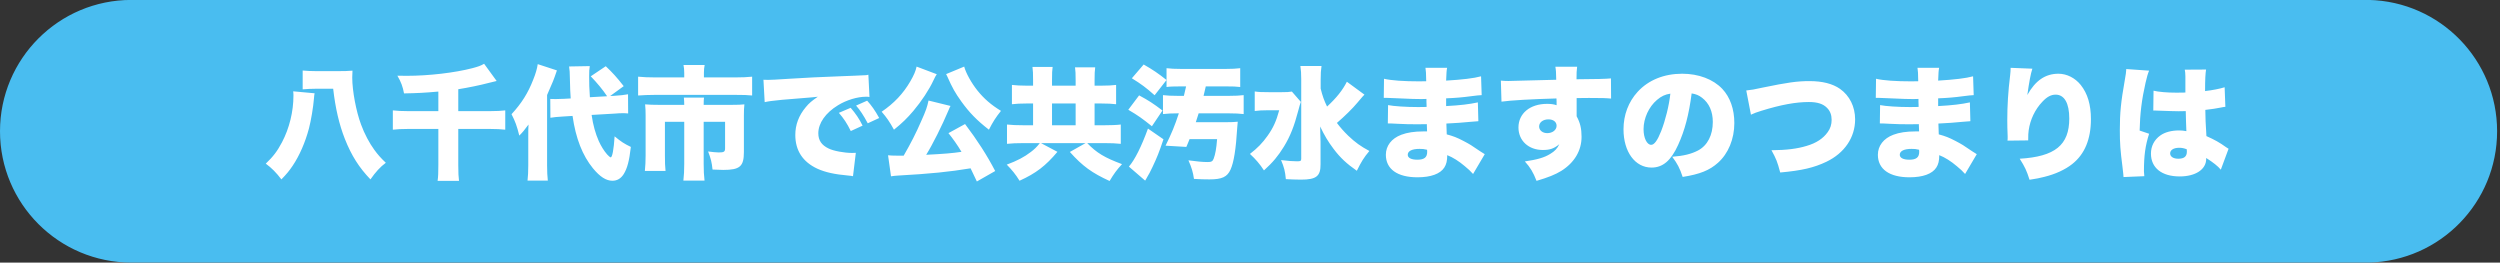
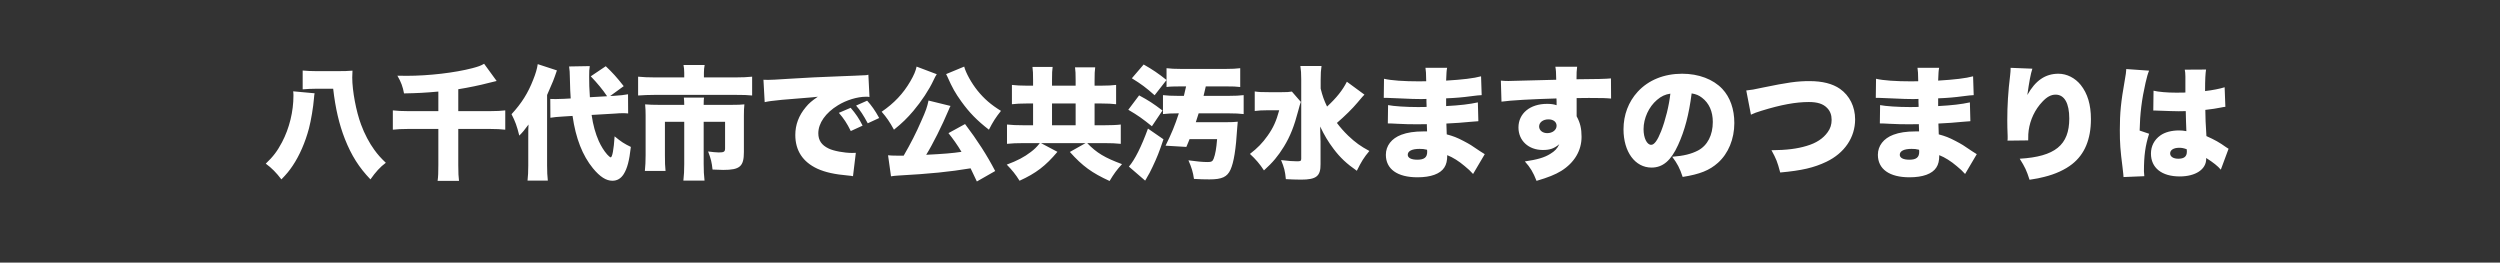
<svg xmlns="http://www.w3.org/2000/svg" width="752" height="79" viewBox="0 0 752 79">
  <rect x="0" y="0" width="752" height="79" fill="#333333" stroke="none" />
-   <path id="path1" fill="#49bdf0" stroke="none" d="M -0 39.49 C 0.011 61.303 17.697 78.98 39.51 78.98 L 712.51 78.98 C 733.979 78.497 751.131 60.954 751.131 39.48 C 751.131 18.006 733.979 0.463 712.51 -0.02 L 39.51 -0.02 C 17.689 -0.02 -0 17.669 -0 39.49 Z" />
  <path id="path2" fill="#ffffff" fill-rule="evenodd" stroke="none" d="M 647.709 33.24 C 647.894 33.24 648.079 33.24 648.153 33.24 C 648.264 33.24 648.56 33.24 649.004 33.277 C 652.112 33.388 654.258 33.462 655.368 33.462 C 656.108 33.462 656.626 33.462 657.477 33.425 C 657.514 34.72 657.514 35.238 657.551 36.496 C 657.625 38.235 657.625 38.42 657.662 39.456 C 656.848 39.308 656.293 39.234 655.516 39.234 C 653.185 39.234 651.224 39.752 649.818 40.751 C 648.005 42.046 647.006 43.97 647.006 46.19 C 647.006 50.482 650.225 53.072 655.664 53.072 C 660.4 53.072 663.619 50.963 663.619 47.818 C 663.619 47.781 663.619 47.67 663.619 47.522 C 665.728 48.854 667.171 50.001 668.022 51.037 L 670.353 44.747 C 670.02 44.562 669.835 44.451 669.65 44.303 C 667.578 42.823 666.246 42.083 663.693 40.936 C 663.434 36.681 663.397 35.941 663.36 33.055 C 665.21 32.833 666.875 32.611 668.022 32.352 C 668.799 32.204 668.91 32.167 669.391 32.13 L 669.169 26.247 C 667.763 26.691 665.543 27.135 663.286 27.394 C 663.286 23.731 663.397 22.103 663.582 20.919 L 657.181 20.956 C 657.292 21.511 657.366 22.14 657.366 23.028 C 657.366 25.618 657.366 25.618 657.366 27.838 C 656.108 27.875 655.479 27.875 654.702 27.875 C 651.89 27.875 649.3 27.653 647.783 27.283 Z M 657.81 45.598 C 657.81 47.078 656.996 47.744 655.22 47.744 C 653.74 47.744 652.778 47.115 652.778 46.153 C 652.778 45.117 653.814 44.451 655.516 44.451 C 656.293 44.451 656.848 44.562 657.773 44.895 Z M 639.569 20.771 C 639.569 20.845 639.569 20.919 639.569 20.956 C 639.569 21.511 639.421 22.51 639.125 24.175 C 637.978 30.65 637.645 33.906 637.645 39.123 C 637.645 43.119 637.793 45.154 638.459 50.334 C 638.718 52.591 638.718 52.591 638.755 53.257 L 645.008 52.998 C 644.934 52.184 644.897 51.703 644.897 51.518 C 644.897 46.819 645.304 43.822 646.451 40.233 L 643.602 39.271 C 643.713 34.165 644.231 29.947 645.378 24.915 C 645.748 23.25 646.118 21.992 646.451 21.252 Z M 604.789 20.401 C 604.789 20.512 604.789 20.623 604.789 20.697 C 604.789 21.252 604.752 21.659 604.641 22.732 C 604.049 27.505 603.79 31.76 603.79 36.237 C 603.79 37.273 603.827 39.493 603.901 40.936 C 603.901 41.269 603.901 41.528 603.901 41.676 C 603.901 41.824 603.901 42.046 603.864 42.305 L 610.08 42.231 C 610.08 40.492 610.117 40.048 610.228 39.197 C 610.672 36.015 612.115 32.944 614.335 30.613 C 615.704 29.133 616.962 28.467 618.331 28.467 C 620.958 28.467 622.438 31.02 622.438 35.645 C 622.438 43.637 618.146 47.115 607.527 47.744 C 609.118 50.26 609.599 51.296 610.487 54.071 C 612.633 53.738 613.595 53.553 614.853 53.22 C 618.22 52.406 621.18 51.037 623.289 49.372 C 627.063 46.412 628.95 41.898 628.95 35.83 C 628.95 31.501 627.951 28.134 625.879 25.544 C 624.177 23.435 621.698 22.177 619.182 22.177 C 615.223 22.177 612.226 24.249 609.821 28.578 C 610.376 24.619 610.82 22.214 611.338 20.66 Z M 564.237 29.429 C 564.496 29.429 564.718 29.429 564.866 29.429 C 564.977 29.429 565.347 29.429 565.865 29.466 C 567.234 29.54 567.234 29.54 568.64 29.577 C 572.895 29.762 573.524 29.799 575.522 29.799 C 575.855 29.799 576.225 29.799 577.076 29.762 C 577.076 30.132 577.076 30.132 577.076 30.65 C 577.113 31.538 577.113 31.538 577.113 31.612 C 577.113 31.797 577.113 31.908 577.113 32.167 C 575.966 32.204 575.411 32.204 574.634 32.204 C 570.86 32.204 567.16 31.945 565.532 31.612 L 565.458 37.125 C 566.568 37.125 566.753 37.162 568.381 37.236 C 570.49 37.347 572.192 37.384 574.338 37.384 C 574.893 37.384 576.41 37.347 577.187 37.347 C 577.187 37.532 577.224 38.272 577.261 39.53 C 576.706 39.53 576.595 39.53 576.114 39.53 C 573.487 39.53 571.267 39.863 569.528 40.529 C 566.568 41.639 564.866 43.859 564.866 46.56 C 564.866 50.852 568.307 53.331 574.375 53.331 C 578.408 53.331 581.22 52.295 582.441 50.408 C 583.07 49.446 583.329 48.336 583.329 46.671 C 585.031 47.337 586.844 48.484 588.583 49.964 C 589.989 51.148 589.989 51.148 591.099 52.332 L 594.614 46.375 C 594.022 46.005 593.763 45.857 593.208 45.487 C 590.581 43.674 590.137 43.415 588.25 42.416 C 586.289 41.38 585.105 40.936 583.181 40.418 C 583.107 38.864 583.107 38.864 583.07 37.162 C 585.105 37.088 588.657 36.829 590.322 36.644 C 591.913 36.496 591.913 36.496 592.69 36.459 L 592.542 30.798 C 589.989 31.353 587.177 31.686 582.996 31.908 C 582.996 30.502 582.996 30.502 582.996 29.577 C 585.882 29.466 587.954 29.281 590.433 28.948 C 592.394 28.689 592.616 28.689 593.689 28.615 L 593.504 22.954 C 591.358 23.546 587.917 23.953 582.996 24.249 C 583.107 21.659 583.107 21.4 583.292 20.401 L 576.78 20.401 C 576.928 21.326 576.965 21.992 577.002 24.434 C 575.892 24.471 575.411 24.471 574.967 24.471 C 570.305 24.471 566.494 24.212 564.311 23.694 Z M 577.261 45.043 C 577.261 45.043 577.298 45.45 577.298 45.672 C 577.298 47.337 576.41 48.04 574.338 48.04 C 572.488 48.04 571.452 47.485 571.452 46.56 C 571.452 45.413 572.747 44.784 575.004 44.784 C 575.855 44.784 576.373 44.821 577.261 45.043 Z M 526.682 34.498 C 527.533 34.091 528.495 33.721 529.864 33.314 C 535.71 31.501 540.187 30.687 544.109 30.687 C 546.699 30.687 548.401 31.242 549.585 32.463 C 550.51 33.388 550.954 34.572 550.954 36.052 C 550.954 37.458 550.584 38.642 549.77 39.752 C 548.401 41.676 546.329 43.045 543.406 43.896 C 540.594 44.747 537.412 45.154 532.861 45.191 C 534.304 47.855 534.6 48.558 535.488 51.888 C 542 51.296 545.626 50.445 549.363 48.669 C 554.839 46.042 558.021 41.343 558.021 35.904 C 558.021 32.093 556.356 28.763 553.47 26.728 C 551.25 25.174 548.179 24.397 544.294 24.397 C 540.557 24.397 537.708 24.804 530.16 26.358 C 527.681 26.913 526.756 27.061 525.276 27.209 Z M 508.848 28.097 C 510.18 28.319 510.994 28.652 511.956 29.392 C 514.102 31.02 515.212 33.536 515.212 36.681 C 515.212 40.64 513.621 43.748 510.772 45.265 C 508.774 46.301 506.48 46.893 503.002 47.152 C 504.556 49.224 505.259 50.556 506.147 53.22 C 511.327 52.406 514.25 51.222 516.766 48.965 C 519.874 46.19 521.687 41.824 521.687 37.014 C 521.687 32.833 520.429 29.244 518.061 26.728 C 515.323 23.842 510.957 22.177 505.999 22.177 C 500.56 22.177 495.861 24.064 492.605 27.616 C 489.83 30.65 488.35 34.572 488.35 38.901 C 488.35 45.672 491.828 50.408 496.786 50.408 C 500.153 50.408 502.632 48.336 504.778 43.6 C 506.776 39.234 508.034 34.461 508.848 28.097 Z M 502.447 28.171 C 502.04 31.834 500.967 36.126 499.672 39.456 C 498.562 42.268 497.6 43.563 496.675 43.563 C 495.38 43.563 494.381 41.491 494.381 38.864 C 494.381 35.571 495.972 32.13 498.414 30.058 C 499.709 28.948 500.893 28.393 502.447 28.171 Z M 451.646 30.576 C 454.495 30.169 460.526 29.836 468.185 29.614 C 468.222 29.984 468.222 29.984 468.222 30.502 C 468.222 31.279 468.222 31.279 468.222 31.649 C 467.371 31.353 466.52 31.242 465.336 31.242 C 460.23 31.242 456.752 34.128 456.752 38.346 C 456.752 42.305 459.786 45.117 464.078 45.117 C 466.224 45.117 467.482 44.673 469.036 43.378 C 468.444 44.673 467.667 45.487 466.298 46.301 C 464.522 47.411 462.413 48.003 458.676 48.558 C 460.341 50.408 461.155 51.777 462.191 54.404 C 465.706 53.368 467.815 52.517 469.628 51.407 C 473.587 48.928 475.733 45.302 475.733 41.158 C 475.733 38.679 475.326 36.94 474.253 34.979 C 474.253 34.572 474.253 34.35 474.253 34.165 L 474.253 29.503 C 475.733 29.466 475.992 29.466 477.953 29.466 C 482.208 29.466 482.948 29.503 484.613 29.651 L 484.576 23.583 C 483.096 23.731 480.358 23.805 474.216 23.842 C 474.216 21.77 474.253 21.363 474.401 20.068 L 467.852 20.068 C 468.037 21.141 468.074 21.622 468.111 23.99 C 464.67 24.101 454.717 24.36 453.718 24.36 C 452.793 24.36 452.386 24.323 451.461 24.249 Z M 465.78 35.904 C 467.26 35.904 468.222 36.681 468.222 37.828 C 468.222 39.086 467.001 40.048 465.41 40.048 C 464.004 40.048 462.968 39.197 462.968 38.05 C 462.968 36.792 464.152 35.904 465.78 35.904 Z M 416.237 29.429 C 416.496 29.429 416.718 29.429 416.866 29.429 C 416.977 29.429 417.347 29.429 417.865 29.466 C 419.234 29.54 419.234 29.54 420.64 29.577 C 424.895 29.762 425.524 29.799 427.522 29.799 C 427.855 29.799 428.225 29.799 429.076 29.762 C 429.076 30.132 429.076 30.132 429.076 30.65 C 429.113 31.538 429.113 31.538 429.113 31.612 C 429.113 31.797 429.113 31.908 429.113 32.167 C 427.966 32.204 427.411 32.204 426.634 32.204 C 422.86 32.204 419.16 31.945 417.532 31.612 L 417.458 37.125 C 418.568 37.125 418.753 37.162 420.381 37.236 C 422.49 37.347 424.192 37.384 426.338 37.384 C 426.893 37.384 428.41 37.347 429.187 37.347 C 429.187 37.532 429.224 38.272 429.261 39.53 C 428.706 39.53 428.595 39.53 428.114 39.53 C 425.487 39.53 423.267 39.863 421.528 40.529 C 418.568 41.639 416.866 43.859 416.866 46.56 C 416.866 50.852 420.307 53.331 426.375 53.331 C 430.408 53.331 433.22 52.295 434.441 50.408 C 435.07 49.446 435.329 48.336 435.329 46.671 C 437.031 47.337 438.844 48.484 440.583 49.964 C 441.989 51.148 441.989 51.148 443.099 52.332 L 446.614 46.375 C 446.022 46.005 445.763 45.857 445.208 45.487 C 442.581 43.674 442.137 43.415 440.25 42.416 C 438.289 41.38 437.105 40.936 435.181 40.418 C 435.107 38.864 435.107 38.864 435.07 37.162 C 437.105 37.088 440.657 36.829 442.322 36.644 C 443.913 36.496 443.913 36.496 444.69 36.459 L 444.542 30.798 C 441.989 31.353 439.177 31.686 434.996 31.908 C 434.996 30.502 434.996 30.502 434.996 29.577 C 437.882 29.466 439.954 29.281 442.433 28.948 C 444.394 28.689 444.616 28.689 445.689 28.615 L 445.504 22.954 C 443.358 23.546 439.917 23.953 434.996 24.249 C 435.107 21.659 435.107 21.4 435.292 20.401 L 428.78 20.401 C 428.928 21.326 428.965 21.992 429.002 24.434 C 427.892 24.471 427.411 24.471 426.967 24.471 C 422.305 24.471 418.494 24.212 416.311 23.694 Z M 429.261 45.043 C 429.261 45.043 429.298 45.45 429.298 45.672 C 429.298 47.337 428.41 48.04 426.338 48.04 C 424.488 48.04 423.452 47.485 423.452 46.56 C 423.452 45.413 424.747 44.784 427.004 44.784 C 427.855 44.784 428.373 44.821 429.261 45.043 Z M 405.137 24.582 C 403.879 27.098 402.029 29.429 399.18 32.056 C 398.255 30.132 397.811 28.874 397.256 26.654 L 397.256 23.953 C 397.256 22.14 397.33 21.03 397.515 19.846 L 391.151 19.846 C 391.336 21.03 391.41 22.14 391.41 23.879 L 391.41 47.707 C 391.41 48.41 391.225 48.521 390.152 48.521 C 388.857 48.521 387.525 48.41 385.342 48.151 C 386.267 50.334 386.563 51.518 386.785 53.886 C 388.265 53.96 389.893 54.034 391.336 54.034 C 395.961 54.034 397.256 52.998 397.219 49.372 L 397.219 42.601 C 397.219 41.824 397.219 41.824 397.145 40.27 C 397.145 39.826 397.145 39.789 397.108 38.05 C 398.329 40.64 399.513 42.638 401.141 44.784 C 403.139 47.448 405.063 49.224 408.134 51.37 C 409.54 48.558 410.206 47.448 411.908 45.413 C 409.281 44.007 407.69 42.86 405.544 40.825 C 404.212 39.53 403.139 38.309 402.14 36.977 C 404.508 34.942 406.876 32.611 408.319 30.872 C 409.614 29.355 409.614 29.355 409.799 29.133 C 410.243 28.689 410.243 28.689 410.428 28.467 Z M 388.598 27.542 C 387.821 27.69 387.044 27.727 385.49 27.727 L 381.753 27.727 C 379.533 27.727 378.497 27.69 377.424 27.505 L 377.424 33.388 C 378.46 33.24 379.755 33.166 381.309 33.166 L 384.787 33.166 C 383.899 36.422 383.011 38.42 381.272 40.862 C 379.755 43.008 378.275 44.525 375.981 46.301 C 377.72 47.892 378.978 49.372 380.199 51.259 C 382.9 48.817 384.454 46.93 386.193 44.118 C 388.117 40.973 389.301 37.939 390.522 33.277 C 390.892 31.797 391.003 31.538 391.299 30.65 Z M 359.701 36.755 C 360.108 35.534 360.219 35.201 360.552 34.091 L 369.469 34.091 C 371.393 34.091 372.947 34.165 374.094 34.313 L 374.094 28.615 C 372.984 28.763 371.467 28.837 369.469 28.837 L 362.032 28.837 C 362.291 27.838 362.328 27.653 362.476 26.95 C 362.624 26.358 362.624 26.358 362.698 25.988 L 368.766 25.988 C 370.801 25.988 371.985 26.025 373.058 26.173 L 373.058 20.512 C 371.874 20.66 370.579 20.734 368.618 20.734 L 355.335 20.734 C 353.374 20.734 352.079 20.66 350.895 20.512 L 350.895 26.173 C 351.857 26.025 353.115 25.988 355.224 25.988 L 356.778 25.988 C 356.519 27.209 356.408 27.616 356.112 28.837 L 354.447 28.837 C 352.449 28.837 351.043 28.763 349.822 28.615 L 349.822 34.313 C 350.969 34.165 352.523 34.091 354.373 34.091 L 354.595 34.091 C 353.374 37.828 352.449 40.048 350.599 43.822 L 356.852 44.192 C 357.407 42.934 357.555 42.49 357.814 41.861 L 366.102 41.861 C 365.88 44.673 365.584 46.375 365.066 47.744 C 364.733 48.558 364.4 48.743 363.216 48.743 C 361.736 48.743 359.886 48.558 357.481 48.225 C 358.443 50.408 358.85 51.777 359.146 53.812 C 360.737 53.923 362.476 53.96 363.808 53.96 C 367.582 53.96 369.136 53.22 370.135 51.037 C 371.134 48.817 371.763 44.969 372.17 38.272 C 372.244 37.384 372.244 37.347 372.318 36.607 C 371.282 36.718 370.468 36.755 368.914 36.755 Z M 340.461 23.546 C 343.384 25.359 344.679 26.321 347.306 28.652 L 350.895 24.064 C 348.379 22.066 346.751 20.956 344.013 19.402 Z M 339.388 33.018 C 342.422 34.794 343.532 35.608 346.492 37.976 L 349.674 33.24 C 346.788 31.057 345.53 30.243 342.644 28.689 Z M 345.308 38.679 C 343.347 44.081 341.349 48.077 339.573 50.112 L 344.457 54.33 C 344.605 54.108 344.679 53.923 344.753 53.849 C 344.975 53.405 345.16 53.146 345.16 53.109 C 345.752 52.147 345.752 52.11 346.677 50.223 C 348.046 47.337 348.638 45.857 349.97 41.898 Z M 310.75 25.766 L 308.752 25.766 C 306.902 25.766 305.718 25.692 304.386 25.544 L 304.386 31.353 C 305.644 31.205 306.902 31.131 308.752 31.131 L 310.75 31.131 L 310.75 37.68 L 308.086 37.68 C 305.94 37.68 304.127 37.606 302.906 37.458 L 302.906 43.267 C 304.127 43.119 305.977 43.045 308.086 43.045 L 312.785 43.045 C 311.749 44.34 311.194 44.858 310.084 45.709 C 308.123 47.226 306.014 48.336 302.832 49.52 C 304.46 51.185 305.459 52.406 306.68 54.367 C 311.638 52.11 314.487 49.927 318.076 45.672 L 313.118 43.045 L 326.549 43.045 L 321.813 45.709 C 325.661 50.001 328.436 51.999 333.764 54.441 C 335.096 52.221 335.91 51.111 337.501 49.372 C 332.321 47.448 329.879 46.005 327.03 43.045 L 332.025 43.045 C 334.097 43.045 335.91 43.119 337.131 43.267 L 337.131 37.458 C 336.021 37.606 334.134 37.68 331.988 37.68 L 329.25 37.68 L 329.25 31.131 L 331.322 31.131 C 333.172 31.131 334.504 31.205 335.725 31.353 L 335.725 25.544 C 334.541 25.692 333.209 25.766 331.322 25.766 L 329.25 25.766 L 329.25 24.212 C 329.25 22.214 329.287 21.363 329.435 20.253 L 323.367 20.253 C 323.515 21.326 323.552 22.14 323.552 24.138 L 323.552 25.766 L 316.448 25.766 L 316.448 24.027 C 316.448 21.992 316.485 21.104 316.633 20.142 L 310.565 20.142 C 310.713 21.252 310.75 22.103 310.75 24.101 Z M 316.448 37.68 L 316.448 31.131 L 323.552 31.131 L 323.552 37.68 Z M 299.354 51.444 C 296.912 46.745 293.989 42.194 290.289 37.31 L 285.294 40.048 C 286.552 41.602 287.995 43.6 289.216 45.672 C 286.515 46.079 283.814 46.301 278.597 46.56 C 280.521 43.489 283.37 37.791 285.368 33.055 C 285.627 32.389 285.664 32.315 285.923 31.871 L 279.3 30.243 C 278.893 32.167 278.56 33.203 277.043 36.57 C 275.6 39.9 273.935 43.193 271.826 46.819 C 270.753 46.819 270.42 46.819 269.828 46.819 C 268.57 46.819 267.904 46.782 267.127 46.708 L 268.015 53.035 C 268.718 52.924 269.384 52.85 270.087 52.813 C 279.966 52.258 285.442 51.703 291.954 50.63 C 292.657 52.073 292.916 52.628 293.841 54.589 Z M 275.711 20.031 C 275.452 21.326 274.897 22.621 273.824 24.471 C 271.678 28.171 268.94 31.057 265.203 33.61 C 266.683 35.312 267.608 36.644 268.903 39.012 C 271.382 37.014 272.899 35.534 274.749 33.351 C 277.154 30.502 279.485 26.987 280.78 24.175 C 281.187 23.287 281.52 22.695 281.779 22.325 Z M 284.591 22.288 C 284.739 22.547 284.739 22.547 284.924 22.954 C 286.515 26.543 287.329 27.949 289.179 30.539 C 291.547 33.832 293.878 36.237 297.467 39.012 C 298.688 36.607 299.502 35.349 301.093 33.351 C 298.133 31.538 296.024 29.725 294.026 27.246 C 292.213 24.989 290.511 21.918 290.03 20.031 Z M 230.016 30.724 C 231.607 30.391 231.792 30.391 235.233 30.021 C 242.152 29.466 243.447 29.355 244.261 29.281 L 246 29.096 C 244.224 30.317 243.336 31.057 242.374 32.241 C 240.265 34.757 239.229 37.532 239.229 40.603 C 239.229 45.302 241.486 48.706 245.852 50.741 C 248.22 51.814 250.995 52.443 255.213 52.813 C 255.953 52.887 256.064 52.887 256.582 52.998 L 257.433 45.968 C 256.878 46.005 256.619 46.005 256.323 46.005 C 253.992 46.005 250.736 45.413 249.256 44.673 C 247.147 43.674 246.148 42.231 246.148 40.085 C 246.148 37.051 248.331 33.943 252.031 31.686 C 254.584 30.095 257.914 29.096 260.504 29.096 C 260.874 29.096 261.022 29.096 261.54 29.17 L 261.207 22.473 C 260.763 22.584 260.615 22.621 260.356 22.621 C 260.171 22.621 259.949 22.658 258.691 22.695 L 257.137 22.769 L 253.326 22.917 C 246.296 23.176 242.707 23.361 237.379 23.694 C 233.346 23.953 232.014 24.027 231.052 24.027 C 230.756 24.027 230.275 24.027 229.646 23.99 Z M 252.327 33.943 C 253.807 35.645 254.769 37.088 255.916 39.419 L 259.468 37.791 C 258.469 35.756 257.359 34.128 255.879 32.426 Z M 257.507 31.76 C 258.765 33.203 259.69 34.609 261.022 37.088 L 264.463 35.497 C 263.205 33.203 262.169 31.76 260.837 30.28 Z M 205.818 23.287 L 197.086 23.287 C 194.903 23.287 193.608 23.213 191.943 23.065 L 191.943 28.726 C 193.571 28.615 195.199 28.541 196.938 28.541 L 221.284 28.541 C 223.8 28.541 224.762 28.578 226.242 28.726 L 226.242 23.065 C 224.725 23.213 223.319 23.287 221.136 23.287 L 211.738 23.287 L 211.738 21.881 C 211.738 21.03 211.812 20.29 211.96 19.55 L 205.596 19.55 C 205.744 20.216 205.818 21.067 205.818 21.918 Z M 198.122 31.538 C 196.457 31.538 195.347 31.501 194.052 31.39 C 194.163 32.5 194.2 33.573 194.2 34.72 L 194.2 46.708 C 194.2 48.484 194.126 49.927 193.978 51.407 L 200.194 51.407 C 200.046 50.001 200.009 48.928 200.009 46.671 L 200.009 36.644 L 205.818 36.644 L 205.818 49.335 C 205.818 51.259 205.744 52.739 205.559 54.33 L 211.923 54.33 C 211.738 52.739 211.664 51.296 211.664 49.298 L 211.664 36.644 L 218.102 36.644 L 218.102 44.636 C 218.102 45.635 217.769 45.857 216.215 45.857 C 215.475 45.857 214.069 45.709 212.996 45.561 C 213.847 47.781 214.106 48.817 214.328 51 C 215.808 51.074 216.696 51.111 217.547 51.111 C 222.542 51.111 223.763 50.075 223.763 45.746 L 223.763 34.72 C 223.763 33.314 223.8 32.426 223.911 31.39 C 222.912 31.501 221.913 31.538 220.174 31.538 L 211.664 31.538 C 211.664 30.317 211.701 29.799 211.775 29.355 L 205.707 29.355 C 205.781 30.132 205.818 30.65 205.818 31.538 Z M 184.987 34.165 C 186.208 34.054 186.615 34.054 187.355 34.054 C 187.873 34.054 188.243 34.054 188.946 34.128 L 188.909 28.356 C 187.762 28.578 186.689 28.689 184.543 28.837 L 183.544 28.874 L 187.614 25.914 C 185.505 23.213 184.173 21.77 182.212 19.92 L 177.698 22.954 C 179.622 24.952 181.287 26.95 182.619 28.948 L 177.439 29.244 C 177.254 26.58 177.217 25.137 177.217 23.028 C 177.217 21.511 177.254 20.771 177.402 19.883 L 171.186 19.994 C 171.334 20.956 171.408 21.955 171.408 23.139 C 171.519 27.394 171.519 27.394 171.667 29.614 L 169.669 29.725 C 169.04 29.762 167.708 29.799 167.116 29.799 C 166.709 29.799 166.598 29.799 165.525 29.762 L 165.562 35.423 C 166.709 35.238 167.449 35.164 169.299 35.053 L 172.222 34.868 C 173.184 41.639 175.219 46.782 178.364 50.63 C 180.473 53.183 182.323 54.367 184.21 54.367 C 185.653 54.367 186.763 53.701 187.614 52.369 C 188.687 50.63 189.279 48.41 189.76 44.192 C 187.762 43.23 186.837 42.638 184.876 41.01 C 184.617 45.006 184.173 47.337 183.692 47.337 C 183.544 47.337 182.915 46.819 182.619 46.449 C 181.657 45.339 180.806 43.97 180.103 42.416 C 179.104 40.122 178.401 37.68 177.957 34.572 Z M 158.902 49.742 C 158.902 51.703 158.828 52.961 158.68 54.33 L 164.785 54.33 C 164.637 52.887 164.563 51.703 164.563 49.742 L 164.563 28.578 C 166.45 24.286 166.45 24.286 167.523 21.178 L 161.751 19.291 C 161.566 20.623 161.122 22.177 160.382 23.99 C 158.828 27.986 156.904 31.057 153.87 34.35 C 155.017 36.607 155.461 37.828 156.201 40.788 C 157.311 39.678 157.57 39.345 158.976 37.458 C 158.902 38.642 158.902 39.419 158.902 41.417 Z M 131.855 33.425 L 122.605 33.425 C 120.792 33.425 119.534 33.351 118.165 33.203 L 118.165 39.012 C 119.497 38.864 120.792 38.79 122.605 38.79 L 131.855 38.79 L 131.855 49.594 C 131.855 51.925 131.818 53.072 131.633 54.404 L 138.071 54.404 C 137.923 53.22 137.849 51.999 137.849 49.705 L 137.849 38.79 L 147.543 38.79 C 149.319 38.79 150.688 38.864 151.983 39.012 L 151.983 33.203 C 150.725 33.351 149.467 33.425 147.543 33.425 L 137.849 33.425 L 137.849 26.839 C 140.846 26.358 144.472 25.618 146.951 24.952 C 148.246 24.619 148.246 24.619 149.393 24.36 L 145.619 19.18 C 144.62 19.772 143.88 20.031 142.067 20.512 C 136.813 21.881 129.006 22.806 122.346 22.806 C 121.754 22.806 120.792 22.806 119.534 22.769 C 120.644 24.656 121.162 26.099 121.532 28.097 C 125.602 28.023 127.748 27.912 131.855 27.542 Z M 88.195 27.468 C 88.269 28.208 88.269 28.467 88.269 28.763 C 88.269 33.536 87.048 38.568 84.828 42.786 C 83.422 45.45 82.201 47.078 79.944 49.224 C 81.757 50.556 83.126 51.962 84.643 53.96 C 86.234 52.332 87.011 51.37 88.01 49.89 C 90.082 46.819 91.821 42.823 92.931 38.642 C 93.56 36.237 94.226 32.315 94.448 29.54 C 94.522 28.689 94.522 28.615 94.633 28.06 Z M 95.262 21.4 C 93.708 21.4 92.117 21.326 91.044 21.215 L 91.044 26.876 C 92.302 26.765 93.819 26.691 95.077 26.691 L 100.22 26.691 C 100.886 32.574 102.033 37.458 103.735 41.787 C 105.733 46.819 107.99 50.371 111.431 53.96 C 112.985 51.74 114.354 50.223 116.056 48.965 C 114.502 47.485 113.651 46.523 112.578 45.043 C 111.135 43.082 109.618 40.233 108.619 37.495 C 107.139 33.573 105.955 27.32 105.955 23.324 C 105.955 22.658 105.992 21.844 106.029 21.252 C 104.771 21.363 103.513 21.4 101.478 21.4 Z" />
</svg>